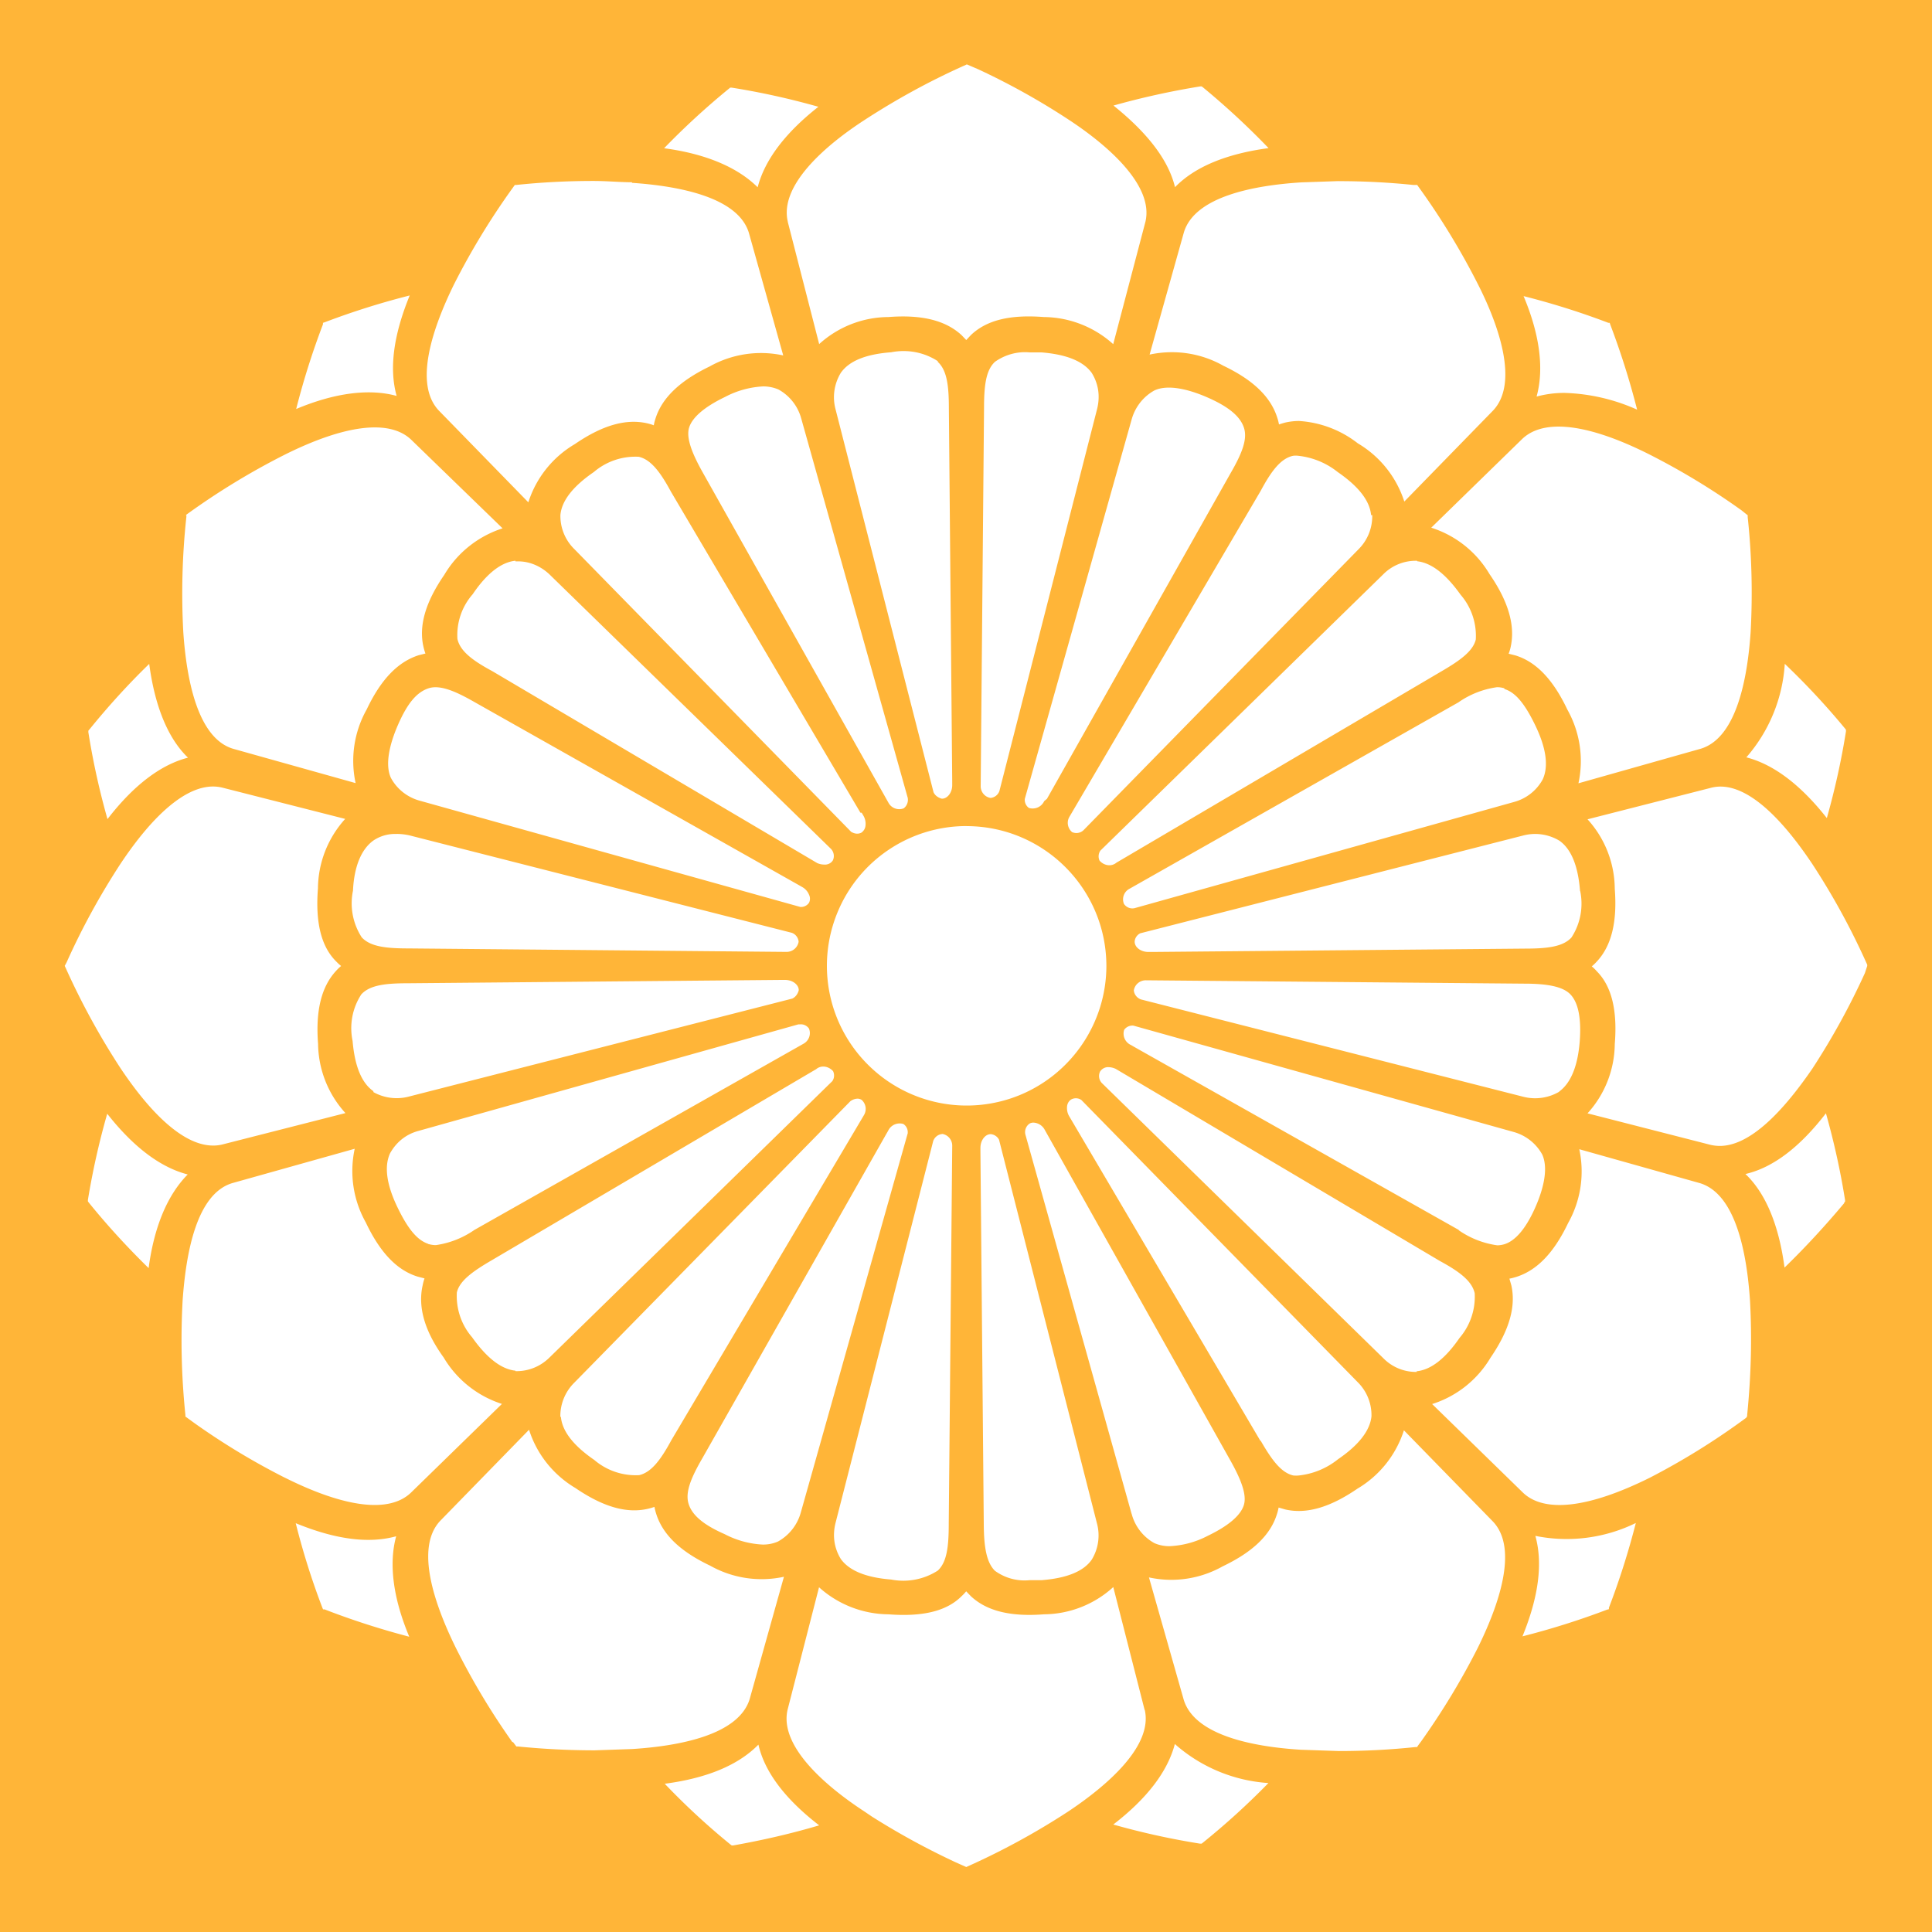
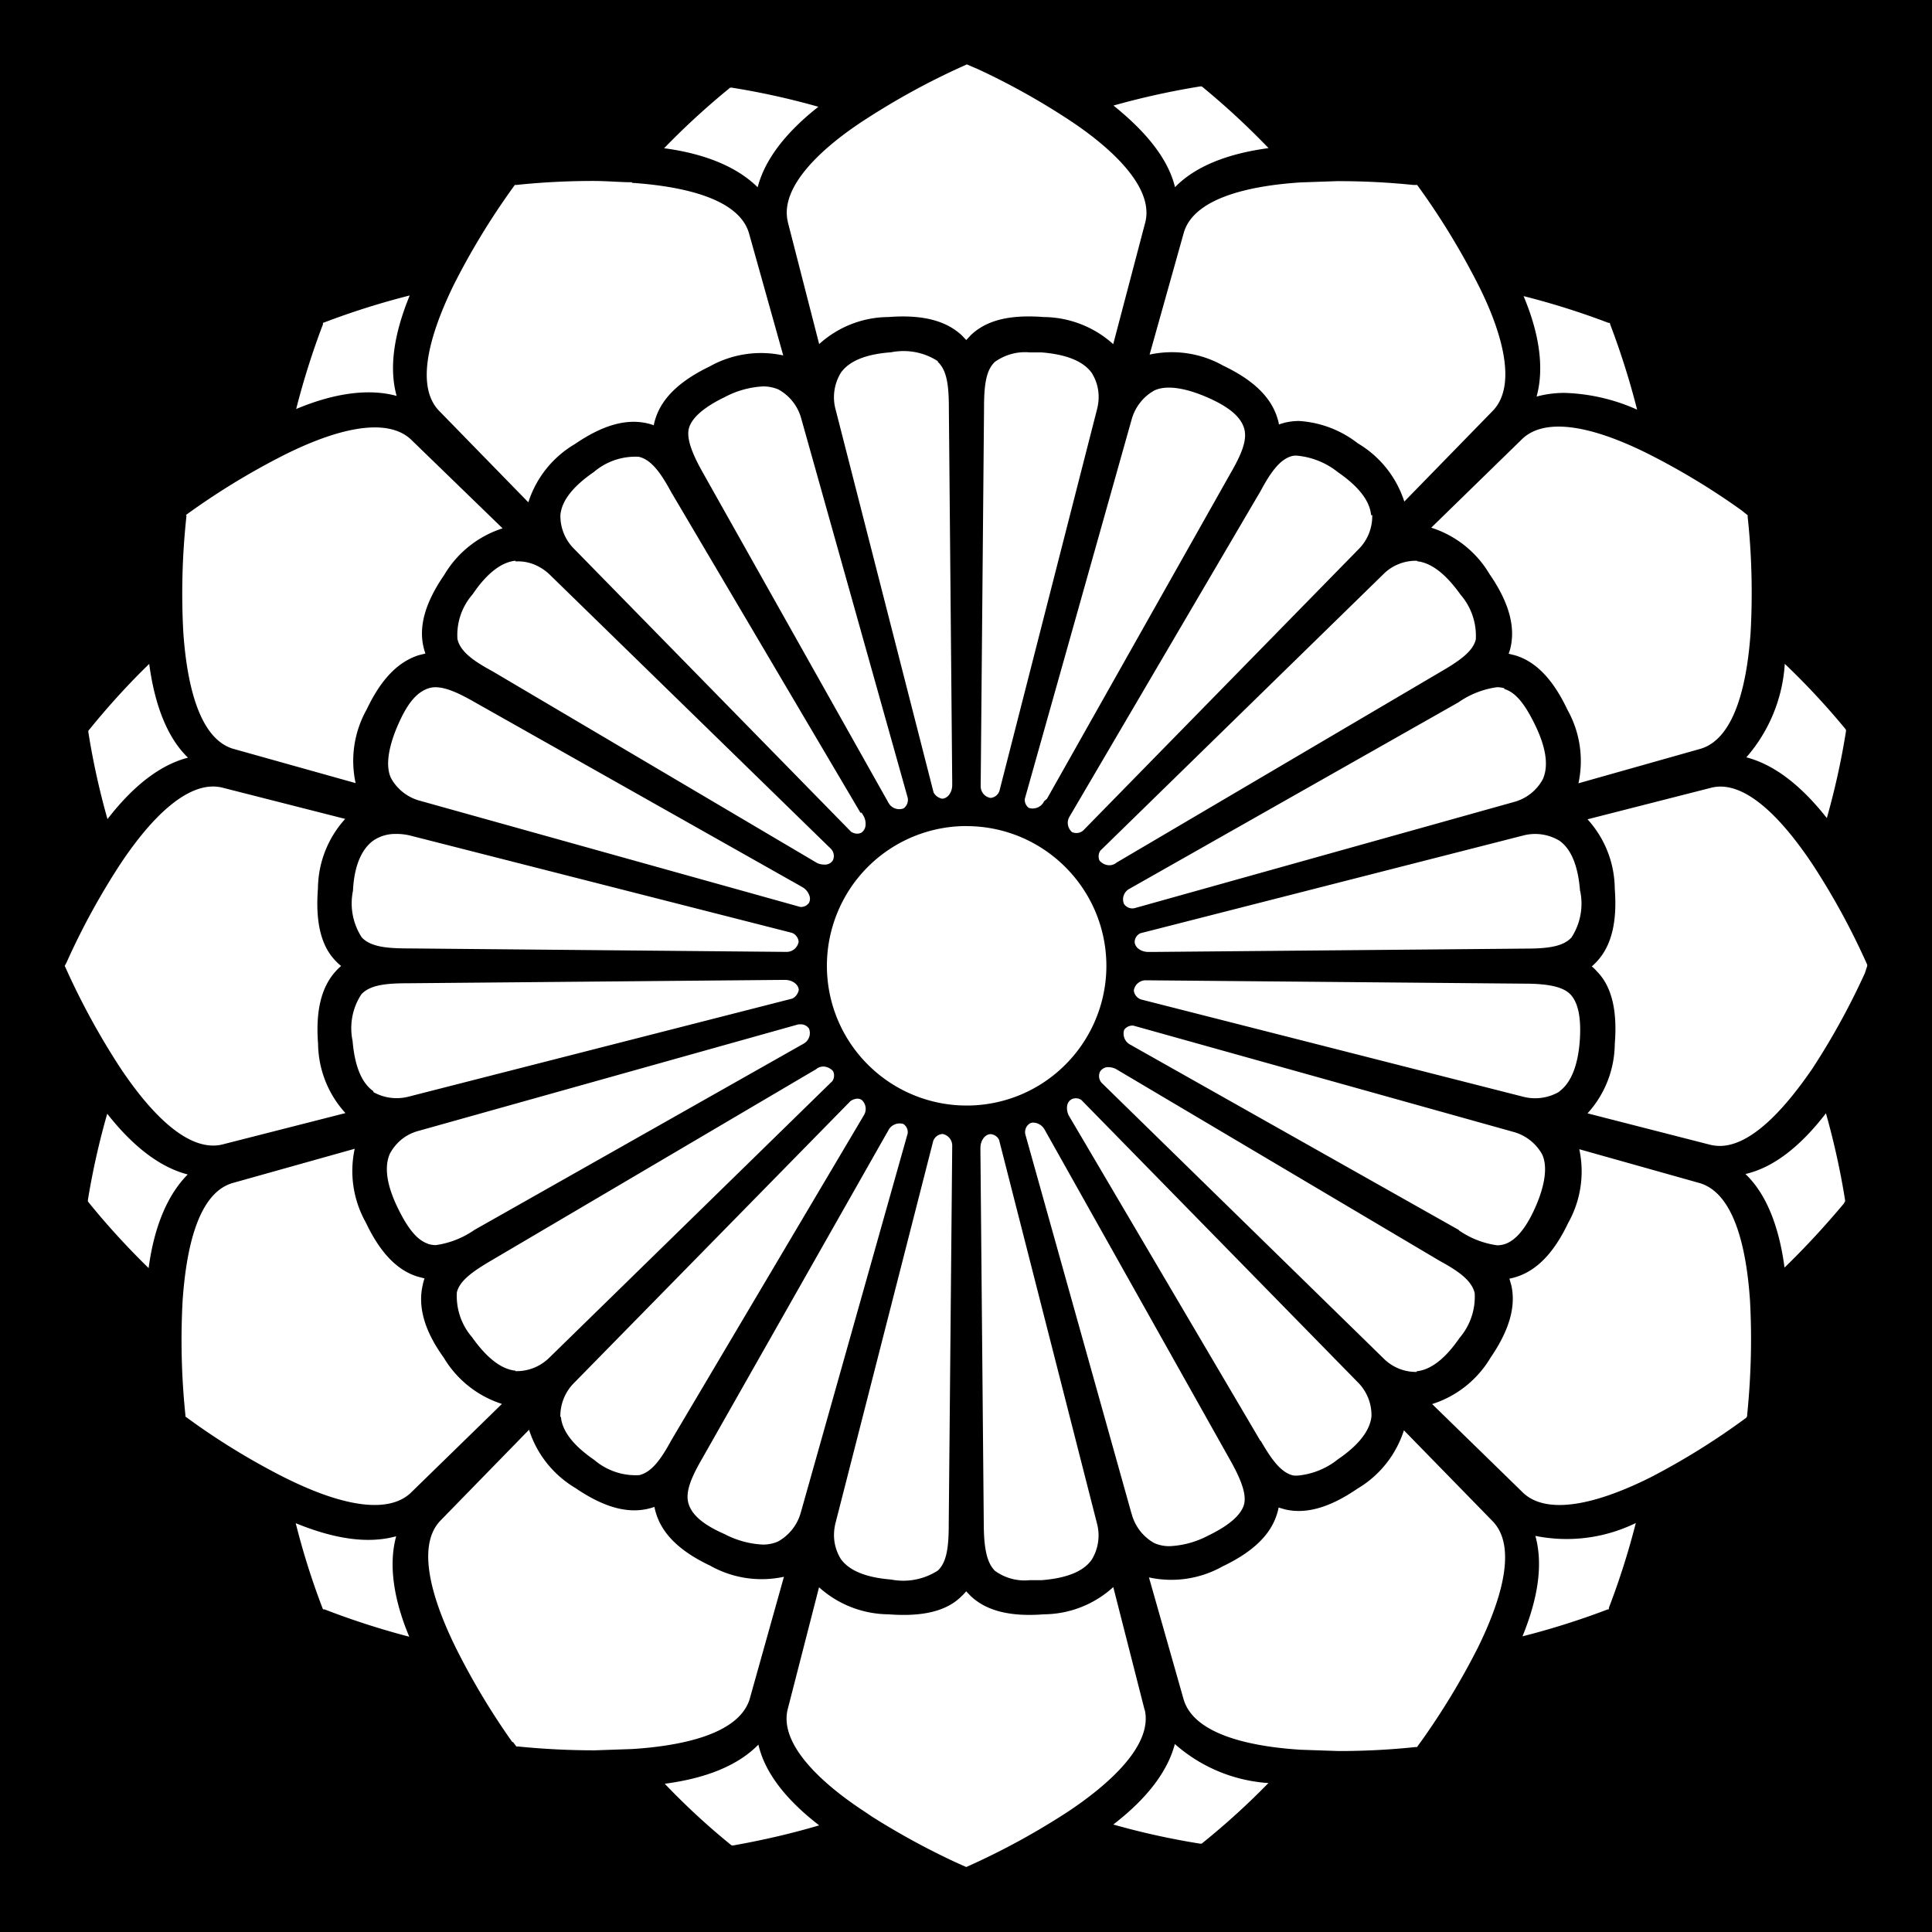
<svg xmlns="http://www.w3.org/2000/svg" width="30" height="30" viewBox="0 0 30 30">
  <rect width="30" height="30" />
-   <path d="M0 0h30v30H0z" fill="#ffb538" fill-rule="evenodd" />
  <path d="M13.38 12.62l.026.044a.25.25 0 0 1 .033.161c-.005.043-.03.082-.066.106-.05.023-.1.018-.156-.014l-4.3-4.392a.72.72 0 0 1-.215-.528c.02-.222.196-.446.52-.668a.99.99 0 0 1 .697-.236c.188.043.334.236.5.543l2.942 4.984zm-7.22.33a.6.6 0 0 0-.361.101c-.182.13-.3.392-.318.78a.97.97 0 0 0 .136.724c.133.144.375.172.724.172l5.867.054a.19.19 0 0 0 .193-.157c-.005-.064-.048-.12-.108-.14l-5.937-1.513a.94.94 0 0 0-.196-.022zm.495 6.368c.037.01.075.016.113.016a1.39 1.39 0 0 0 .599-.236l5.108-2.89c.085-.046.123-.146.087-.236-.03-.044-.082-.07-.136-.066h-.028L6.5 17.56c-.2.053-.35.18-.444.35-.092.203-.054.484.115.835s.314.515.48.57v.005zm-.857-2.36a.74.74 0 0 0 .557.068l5.948-1.52c.052-.025.086-.074.1-.13 0-.087-.097-.16-.213-.16h-.054l-5.8.052c-.35 0-.592.028-.725.172-.14.214-.188.474-.136.724.033.39.14.653.323.78v.014zM12.44 6.493c-.053-.19-.18-.35-.352-.445-.075-.032-.156-.048-.236-.048a1.42 1.42 0 0 0-.592.163c-.318.153-.506.314-.558.472s.04.4.214.708l2.88 5.122a.19.19 0 0 0 .236.087c.05-.037.075-.1.063-.164L12.44 6.493zM7.365 10.9c-.256-.146-.52-.274-.708-.213s-.33.236-.472.557-.208.635-.115.835c.094.175.257.302.447.354l5.91 1.65a.15.15 0 0 0 .136-.066.14.14 0 0 0 0-.123.24.24 0 0 0-.108-.121l-.047-.027L7.365 10.9zm6.73 6.693c.005-.057-.022-.11-.068-.14-.095-.028-.195.017-.236.106l-.028.048-2.856 5.035c-.175.302-.27.528-.215.708s.236.33.56.472c.183.096.385.152.592.162.08.001.16-.014.236-.047a.74.74 0 0 0 .354-.448l1.662-5.895zm10.44-3.757c-.03-.388-.136-.65-.318-.78a.73.73 0 0 0-.566-.082l-5.945 1.518c-.05.025-.084.074-.087.13 0 .087.095.16.213.16h.057l5.787-.052c.35 0 .592-.028.725-.172.14-.214.188-.474.136-.724v.002zm-1.887 5.265a1.38 1.38 0 0 0 .6.236c.038 0 .076-.006.113-.017.167-.052.328-.236.472-.556s.208-.63.115-.836c-.095-.173-.257-.3-.448-.352l-5.9-1.65c-.056-.006-.112.02-.144.065-.03.095.016.196.106.236l.048.028 5.048 2.847zm-7.64-6.274c-.877 0-1.668.528-2.003 1.34s-.15 1.743.47 2.363a2.17 2.17 0 0 0 2.363.473c.81-.335 1.34-1.126 1.342-2.003-.001-1.2-.973-2.17-2.17-2.172zM8.71 22.002c.02.222.195.446.518.668a.99.99 0 0 0 .697.236c.188-.043.334-.236.5-.543l2.992-5.05c.046-.08.028-.178-.04-.236-.018-.01-.04-.017-.06-.017-.04.001-.08.015-.113.04l-4.29 4.374c-.14.14-.216.33-.213.526zm7.203-9.596c-.005.055.02.11.065.14.095.028.195-.017.236-.106l.043-.036 2.846-5.047c.175-.302.27-.528.215-.708s-.236-.33-.556-.472-.634-.208-.835-.115c-.173.095-.3.257-.354.448l-1.66 5.895zm9.07 12.582v-.023a11.9 11.9 0 0 0 .418-1.316c-.484.237-1.033.307-1.56.2.118.424.052.943-.2 1.56.446-.113.886-.252 1.315-.415l.028-.007zm-13.208 2.104c-.31.316-.797.52-1.453.606.32.335.66.65 1.02.943l.02.015h.023c.45-.08.897-.182 1.335-.312-.525-.405-.845-.825-.943-1.252zm-7.354-4.148c.943.472 1.625.552 1.958.236l1.415-1.38a1.63 1.63 0 0 1-.905-.721c-.302-.418-.402-.792-.325-1.125a.68.68 0 0 1 .028-.103l-.104-.027c-.323-.098-.587-.375-.808-.842a1.63 1.63 0 0 1-.172-1.144l-1.9.533c-.557.167-.72 1.087-.772 1.818a11.31 11.31 0 0 0 .043 1.784v.023l.146.106a10.93 10.93 0 0 0 1.397.843zm13.354 3.613l-.488-1.913c-.295.27-.68.42-1.077.423-.517.04-.885-.05-1.133-.28l-.074-.077c-.022.027-.047.053-.073.077-.236.236-.615.32-1.135.28a1.63 1.63 0 0 1-1.077-.42l-.488 1.9c-.133.56.577 1.18 1.193 1.582l.118.08a11.54 11.54 0 0 0 1.297.708l.166.074.058-.026a11.27 11.27 0 0 0 1.528-.838c.6-.4 1.317-1.016 1.185-1.58zm5.583-15.87c-.037-.01-.075-.017-.113-.016-.215.03-.42.11-.6.236L17.54 13.8c-.086.044-.124.146-.087.236.036.053.1.08.164.066l5.896-1.65a.72.72 0 0 0 .443-.351c.092-.203.054-.484-.115-.835s-.314-.516-.48-.567zm-3.663 17a2.43 2.43 0 0 1-1.452-.606c-.112.426-.432.847-.956 1.25a11.68 11.68 0 0 0 1.347.297h.025l.018-.014a11.58 11.58 0 0 0 1.018-.926zM10.313 2.302c.655.087 1.143.3 1.452.606.11-.426.43-.847.943-1.25-.442-.125-.892-.225-1.346-.297h-.024l-.018.015a11.75 11.75 0 0 0-1.007.925zm10.473.51l-.582.02c-.738.047-1.65.22-1.82.774l-.533 1.9c.39-.084.796-.024 1.143.172.472.225.74.49.84.81a.74.74 0 0 1 .026.103 1.22 1.22 0 0 1 .103-.031c.07-.015.138-.023.208-.023a1.65 1.65 0 0 1 .913.347c.344.203.6.525.722.904l1.38-1.415c.394-.42.1-1.297-.236-1.958-.27-.532-.58-1.04-.93-1.523l-.014-.02h-.06a11.29 11.29 0 0 0-1.159-.059zm-2.54.094c.308-.316.797-.518 1.452-.606a11.95 11.95 0 0 0-1.018-.943l-.02-.015h-.024a12.1 12.1 0 0 0-1.346.297c.523.42.854.842.956 1.27v-.002zM5.015 5.012v.024a11.94 11.94 0 0 0-.416 1.315c.6-.252 1.136-.32 1.56-.203-.118-.423-.05-.943.203-1.56a11.98 11.98 0 0 0-1.317.415l-.03.01zm12.557 18.493a.73.73 0 0 0 .354.457.58.58 0 0 0 .236.047c.208-.01.41-.065.594-.162.318-.153.505-.313.557-.472s-.04-.4-.214-.708l-2.883-5.135c-.037-.06-.1-.097-.17-.1-.02 0-.043.005-.06.016a.16.16 0 0 0-.065.165l1.65 5.893zm-5.34-20.062l.488 1.9c.295-.268.677-.418 1.076-.42.518-.04.886.052 1.134.28l.074.077.072-.077c.248-.236.615-.32 1.133-.28a1.63 1.63 0 0 1 1.077.421l.5-1.9c.133-.56-.575-1.18-1.183-1.58a11 11 0 0 0-1.415-.789L15.013 1l-.057.026c-.53.238-1.04.518-1.528.835-.622.403-1.328 1.02-1.195 1.582zm16.403 15.233l.015-.018v-.023c-.072-.455-.172-.904-.297-1.348-.404.525-.823.845-1.25.943.316.3.52.797.607 1.453.328-.318.637-.655.926-1v.003zM9.813 2.83c-.184 0-.385-.02-.6-.02-.4 0-.798.02-1.197.062h-.022l-.036.05a11.3 11.3 0 0 0-.908 1.493c-.325.663-.633 1.54-.236 1.96L8.204 7.8a1.62 1.62 0 0 1 .722-.904c.426-.292.792-.398 1.123-.323a.76.76 0 0 1 .103.031c.006-.036.015-.07.026-.103.1-.32.376-.586.84-.81a1.63 1.63 0 0 1 1.144-.172l-.533-1.902c-.167-.554-1.08-.728-1.816-.778zM28.994 15v-.02a11.09 11.09 0 0 0-.854-1.566c-.587-.877-1.132-1.3-1.576-1.18l-1.913.488c.27.296.42.68.423 1.08.04.516-.052.887-.28 1.13a.77.77 0 0 1-.077.074c.028.023.054.048.077.075.236.236.322.618.28 1.132a1.62 1.62 0 0 1-.423 1.075l1.913.49a.67.67 0 0 0 .14.016c.415 0 .9-.415 1.438-1.2a11.2 11.2 0 0 0 .816-1.484l.036-.11zm-26.1-7v.025a11.11 11.11 0 0 0-.048 1.787c.05.736.222 1.65.774 1.815l1.902.533a1.63 1.63 0 0 1 .172-1.144c.224-.472.488-.74.808-.842l.104-.026c-.012-.033-.022-.068-.03-.102-.076-.328.03-.695.323-1.12.203-.344.526-.6.905-.722L6.38 6.823c-.333-.31-1.013-.234-1.96.238a11.25 11.25 0 0 0-1.525.93L2.884 8zm24.244 0l-.018-.013-.074-.06c-.46-.33-.943-.622-1.447-.877-.943-.472-1.625-.553-1.96-.236l-1.415 1.38c.38.12.703.378.905.72.295.427.402.802.328 1.135a.63.63 0 0 1-.031.102l.104.026c.323.098.587.375.808.842a1.63 1.63 0 0 1 .172 1.144l1.9-.537c.552-.168.724-1.08.774-1.814.032-.594.017-1.2-.046-1.782V8zm.576 2.307c-.033.537-.243 1.048-.597 1.453.427.11.846.43 1.25.943.125-.442.225-.892.297-1.346v-.025l-.015-.02a11.55 11.55 0 0 0-.936-1.005v-.001zm-26.327 1.02l-.015.02v.023a11.62 11.62 0 0 0 .297 1.349c.404-.523.823-.844 1.25-.954-.312-.3-.515-.8-.602-1.456-.33.32-.64.662-.93 1.02zm23.608-6.314h-.02a11.9 11.9 0 0 0-1.317-.415c.253.6.32 1.134.202 1.56a1.64 1.64 0 0 1 .436-.057c.388.012.77.1 1.125.26a12.1 12.1 0 0 0-.415-1.316l-.01-.03zm2.135 16.98v-.023c.06-.6.076-1.183.044-1.774-.05-.74-.22-1.65-.774-1.823l-1.877-.528c.084.39.023.796-.172 1.144-.225.472-.49.74-.81.84-.033.01-.07.02-.103.026l.03.104c.073.328-.03.695-.323 1.123-.204.343-.526.6-.907.72l1.415 1.38c.333.312 1.015.236 1.965-.236a11.06 11.06 0 0 0 1.497-.931l.013-.022zM20.2 27.17l.587.02c.4 0 .797-.02 1.194-.062h.024l.012-.02.054-.073c.327-.46.62-.943.875-1.446.328-.664.635-1.543.236-1.963L21.8 22.21c-.122.38-.378.703-.722.906-.426.292-.792.398-1.12.323l-.104-.03c-.006.034-.015.07-.026.103-.1.323-.375.587-.842.81-.348.196-.755.257-1.145.172l.54 1.9c.17.555 1.08.73 1.817.776zm4.01-10.22c.18-.13.29-.394.32-.78.026-.35-.02-.593-.14-.724s-.375-.172-.724-.172l-5.868-.052c-.095-.003-.177.064-.192.157.006.064.05.118.11.14l5.94 1.512a.74.74 0 0 0 .561-.082l-.006.003zM5.017 24.99h.022c.43.167.87.308 1.316.425-.252-.6-.32-1.135-.203-1.56-.425.118-.943.05-1.56-.203.112.446.25.886.415 1.316l.01.023zm-2.709-5.3c.087-.656.3-1.144.607-1.453-.427-.11-.847-.43-1.25-.943-.126.44-.226.886-.3 1.338v.023l.015.02c.288.356.6.695.928 1.016zm5.66 7.363l.05.066h.023c.397.04.796.06 1.195.06l.58-.02c.74-.047 1.65-.22 1.824-.773l.533-1.902a1.63 1.63 0 0 1-1.145-.172c-.472-.224-.74-.488-.84-.81a.86.86 0 0 1-.026-.103.95.95 0 0 1-.104.03c-.328.075-.693-.03-1.123-.323-.343-.204-.6-.526-.72-.905l-1.38 1.415c-.394.42-.087 1.297.236 1.957a11.12 11.12 0 0 0 .885 1.479l.012-.002zM15.38 12.39a.16.16 0 0 0 .139-.108l1.517-5.932c.05-.2.02-.393-.084-.56-.13-.18-.39-.287-.78-.318h-.182c-.192-.018-.383.035-.54.146-.143.132-.17.375-.17.724l-.052 5.868c.001.09.065.166.153.18zm6.627-3.682a.71.71 0 0 0-.531.213l-4.39 4.288c-.03.045-.036.104-.012.155.067.076.182.1.264.03l.048-.028 4.987-2.936c.302-.175.5-.32.543-.5.015-.253-.07-.504-.236-.695-.23-.323-.453-.495-.675-.52v.003zm-7.445-3.1c-.215-.14-.474-.187-.725-.138-.4.03-.653.138-.78.318-.104.17-.134.375-.083.566l1.522 5.948c.024.052.074.086.13.1.087 0 .16-.096.16-.21v-.06l-.052-5.79c0-.348-.028-.59-.172-.723zm5.012 16.76c.175.304.32.5.508.543a.42.42 0 0 0 .087 0 1.17 1.17 0 0 0 .609-.253c.323-.22.495-.446.518-.664a.72.72 0 0 0-.212-.53l-4.292-4.383c-.045-.032-.106-.036-.156-.01-.037.022-.06.06-.066.103-.007.057.005.113.033.16l.026.044 2.945 5zM1.006 15l.026.057a11.37 11.37 0 0 0 .84 1.531c.526.786 1.02 1.2 1.436 1.2.048.001.096-.005.142-.016l1.914-.488c-.27-.295-.42-.678-.425-1.076-.04-.516.052-.887.28-1.133.023-.026.05-.052.078-.075-.028-.022-.054-.047-.08-.074-.236-.236-.32-.618-.28-1.13.004-.4.153-.782.423-1.08l-1.913-.487a.61.61 0 0 0-.14-.016c-.415 0-.913.414-1.438 1.203-.317.486-.597.997-.835 1.528l-.03.056zM21.29 7.998c-.02-.222-.195-.446-.518-.668-.175-.14-.386-.227-.608-.252-.03-.004-.06-.004-.087 0-.19.042-.336.236-.5.542l-2.972 5.065c-.045.077-.027.177.042.236.06.026.127.016.175-.027l4.278-4.37c.138-.14.213-.33.208-.526H21.3zm.707 13.295c.222-.022.446-.197.666-.517.166-.193.25-.442.236-.695-.043-.19-.236-.335-.54-.5l-5.035-2.984c-.035-.016-.07-.025-.108-.026-.054-.004-.106.023-.135.07-.027.058-.017.126.026.174l4.378 4.28a.71.71 0 0 0 .526.208l-.014.002zm-6.548 3.098a.78.78 0 0 0 .539.146h.184c.39-.03.653-.136.78-.318a.72.72 0 0 0 .081-.566l-1.52-5.955a.16.16 0 0 0-.129-.087c-.087 0-.16.097-.16.213v.054l.052 5.788c.002.35.04.593.173.725zM8.004 8.707c-.22.022-.446.197-.664.52a.96.96 0 0 0-.237.695c.042.19.236.335.542.5l5.045 2.98c.035.015.07.023.108.023.054.005.106-.02.135-.066.027-.058.016-.126-.026-.174L8.53 8.917c-.128-.12-.295-.197-.472-.2h-.054zm0 12.584c.2.005.39-.073.53-.213l4.39-4.29c.032-.046.036-.104.012-.155-.068-.076-.182-.1-.264-.03l-.048.028-4.988 2.938c-.3.175-.5.32-.542.5-.014.253.07.504.236.695.228.322.453.497.674.52zm6.627-3.682c-.064.005-.118.048-.14.108l-1.517 5.932c-.05.2-.02.393.083.56.13.18.39.287.78.318a.99.99 0 0 0 .725-.139c.142-.132.17-.376.17-.725l.054-5.868c.003-.093-.065-.175-.158-.188h.003zm0 0" fill="#fff" />
</svg>